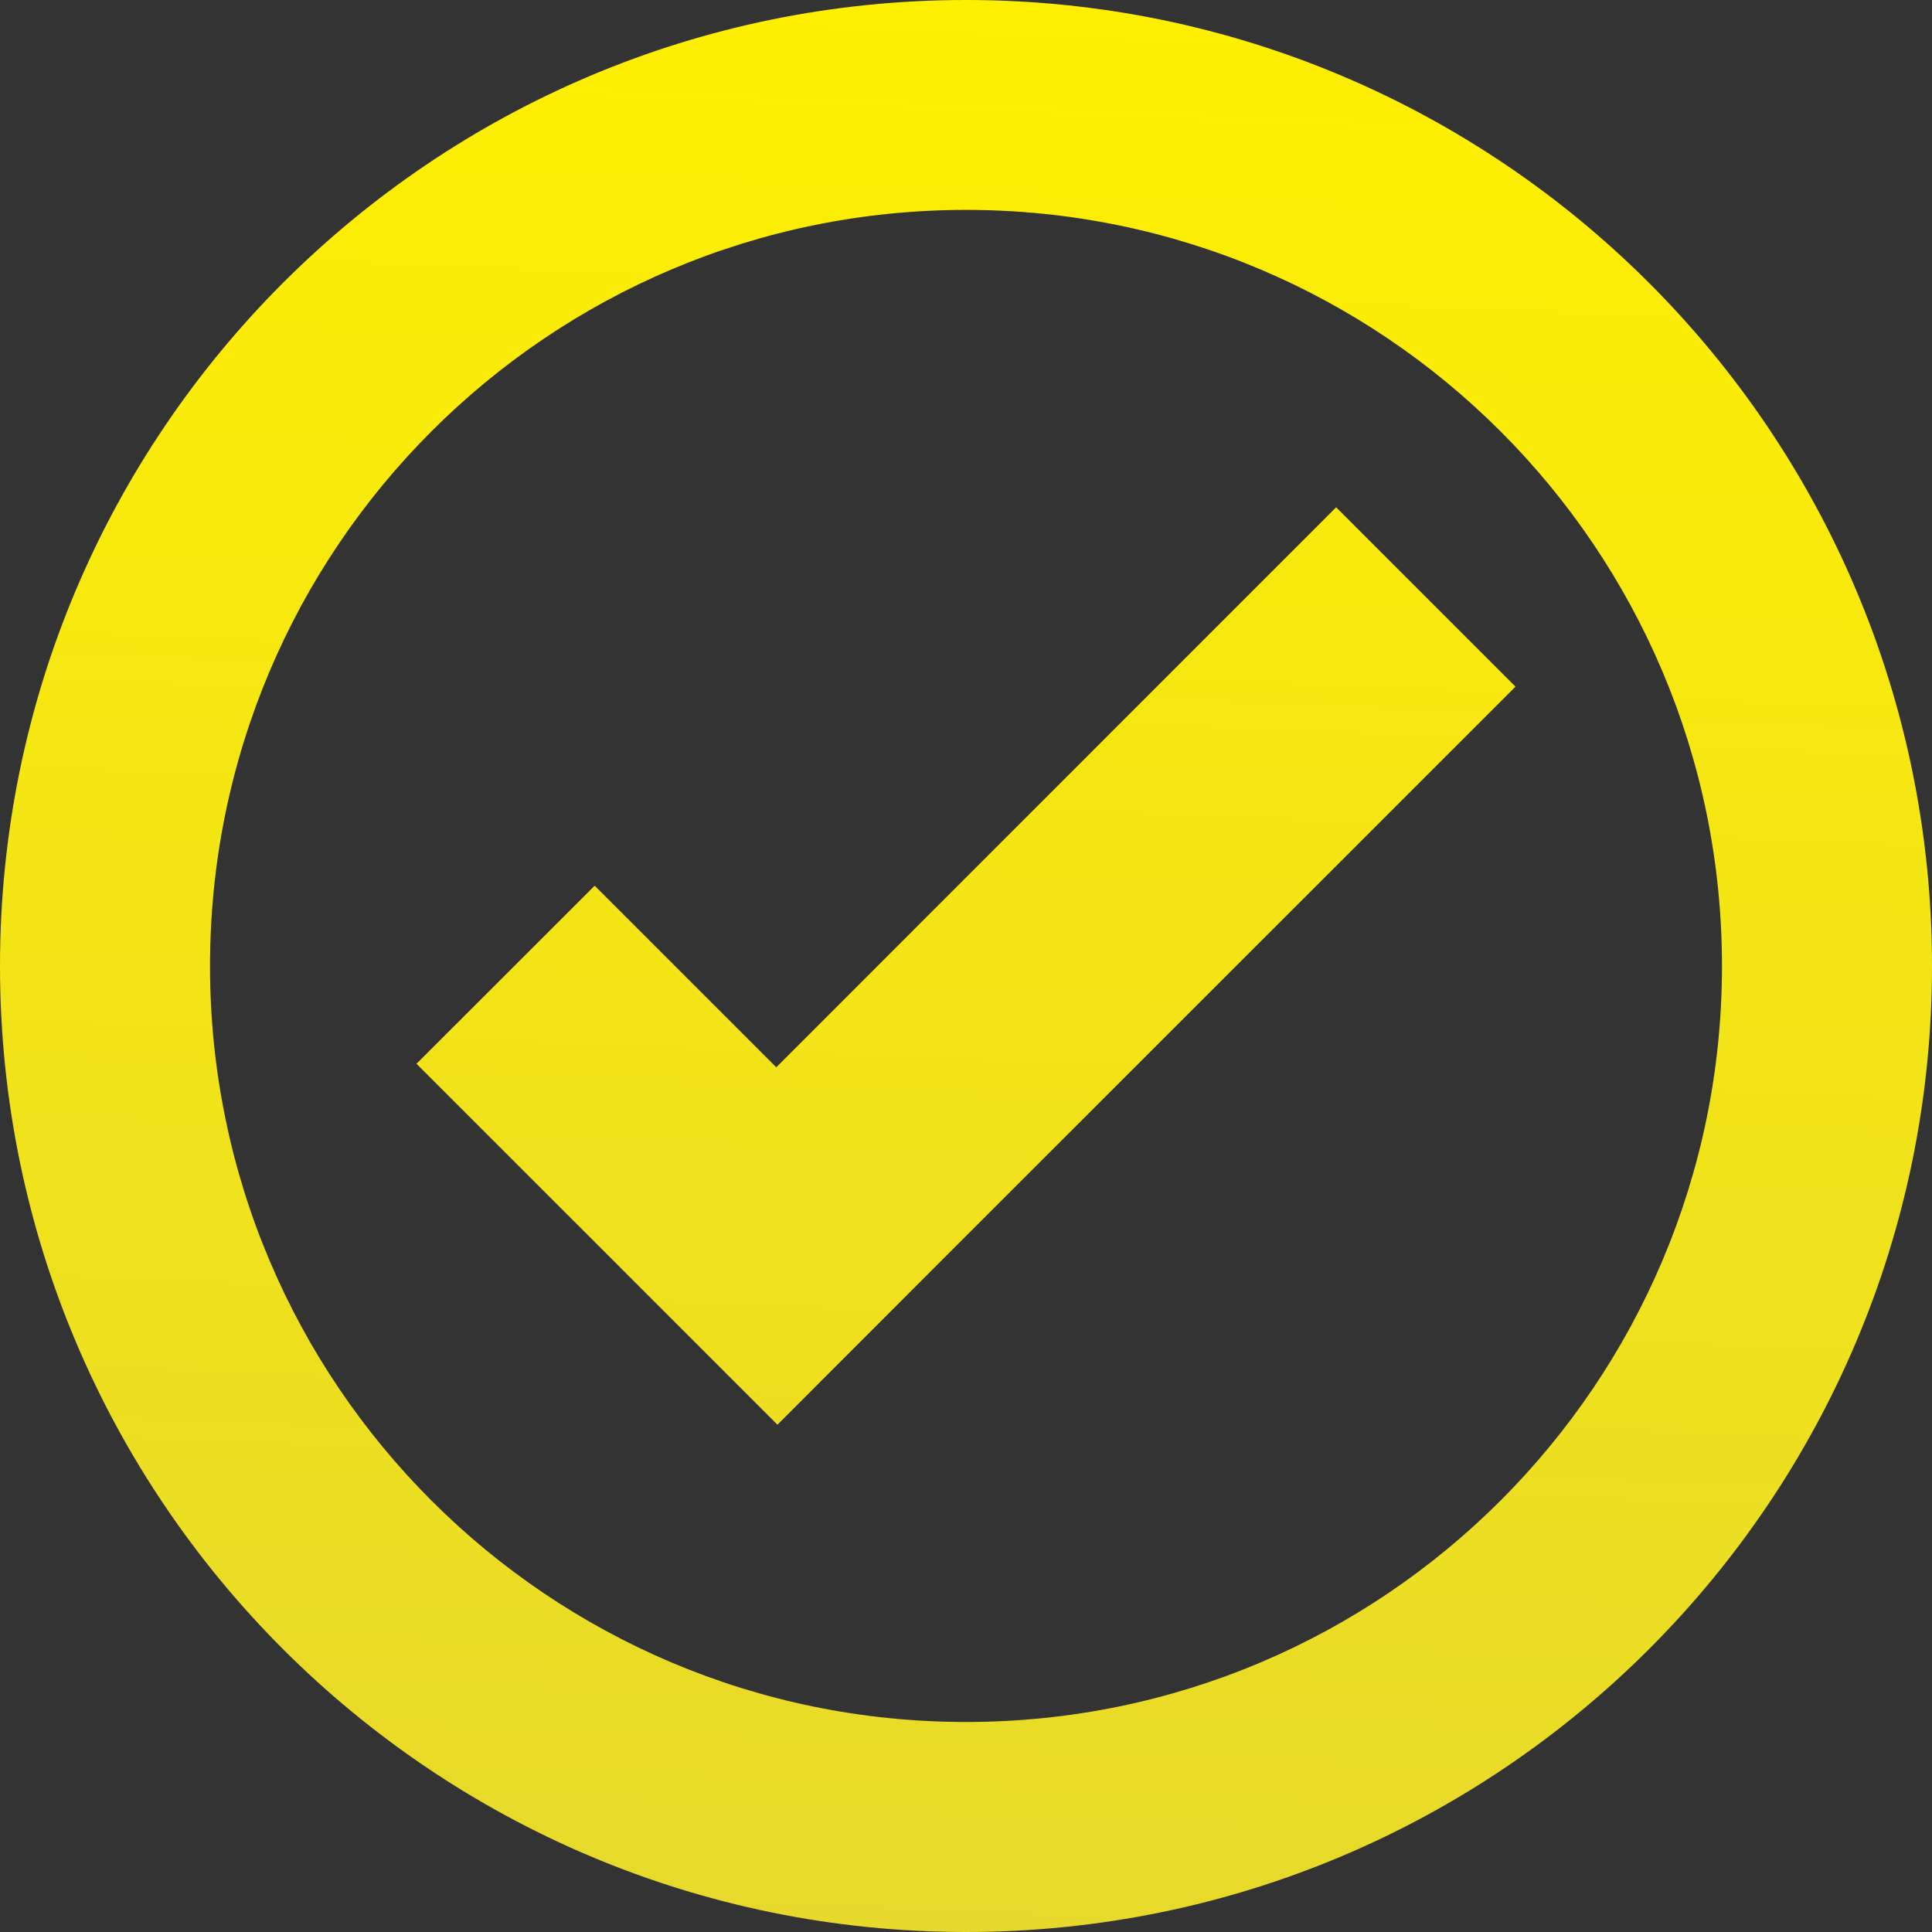
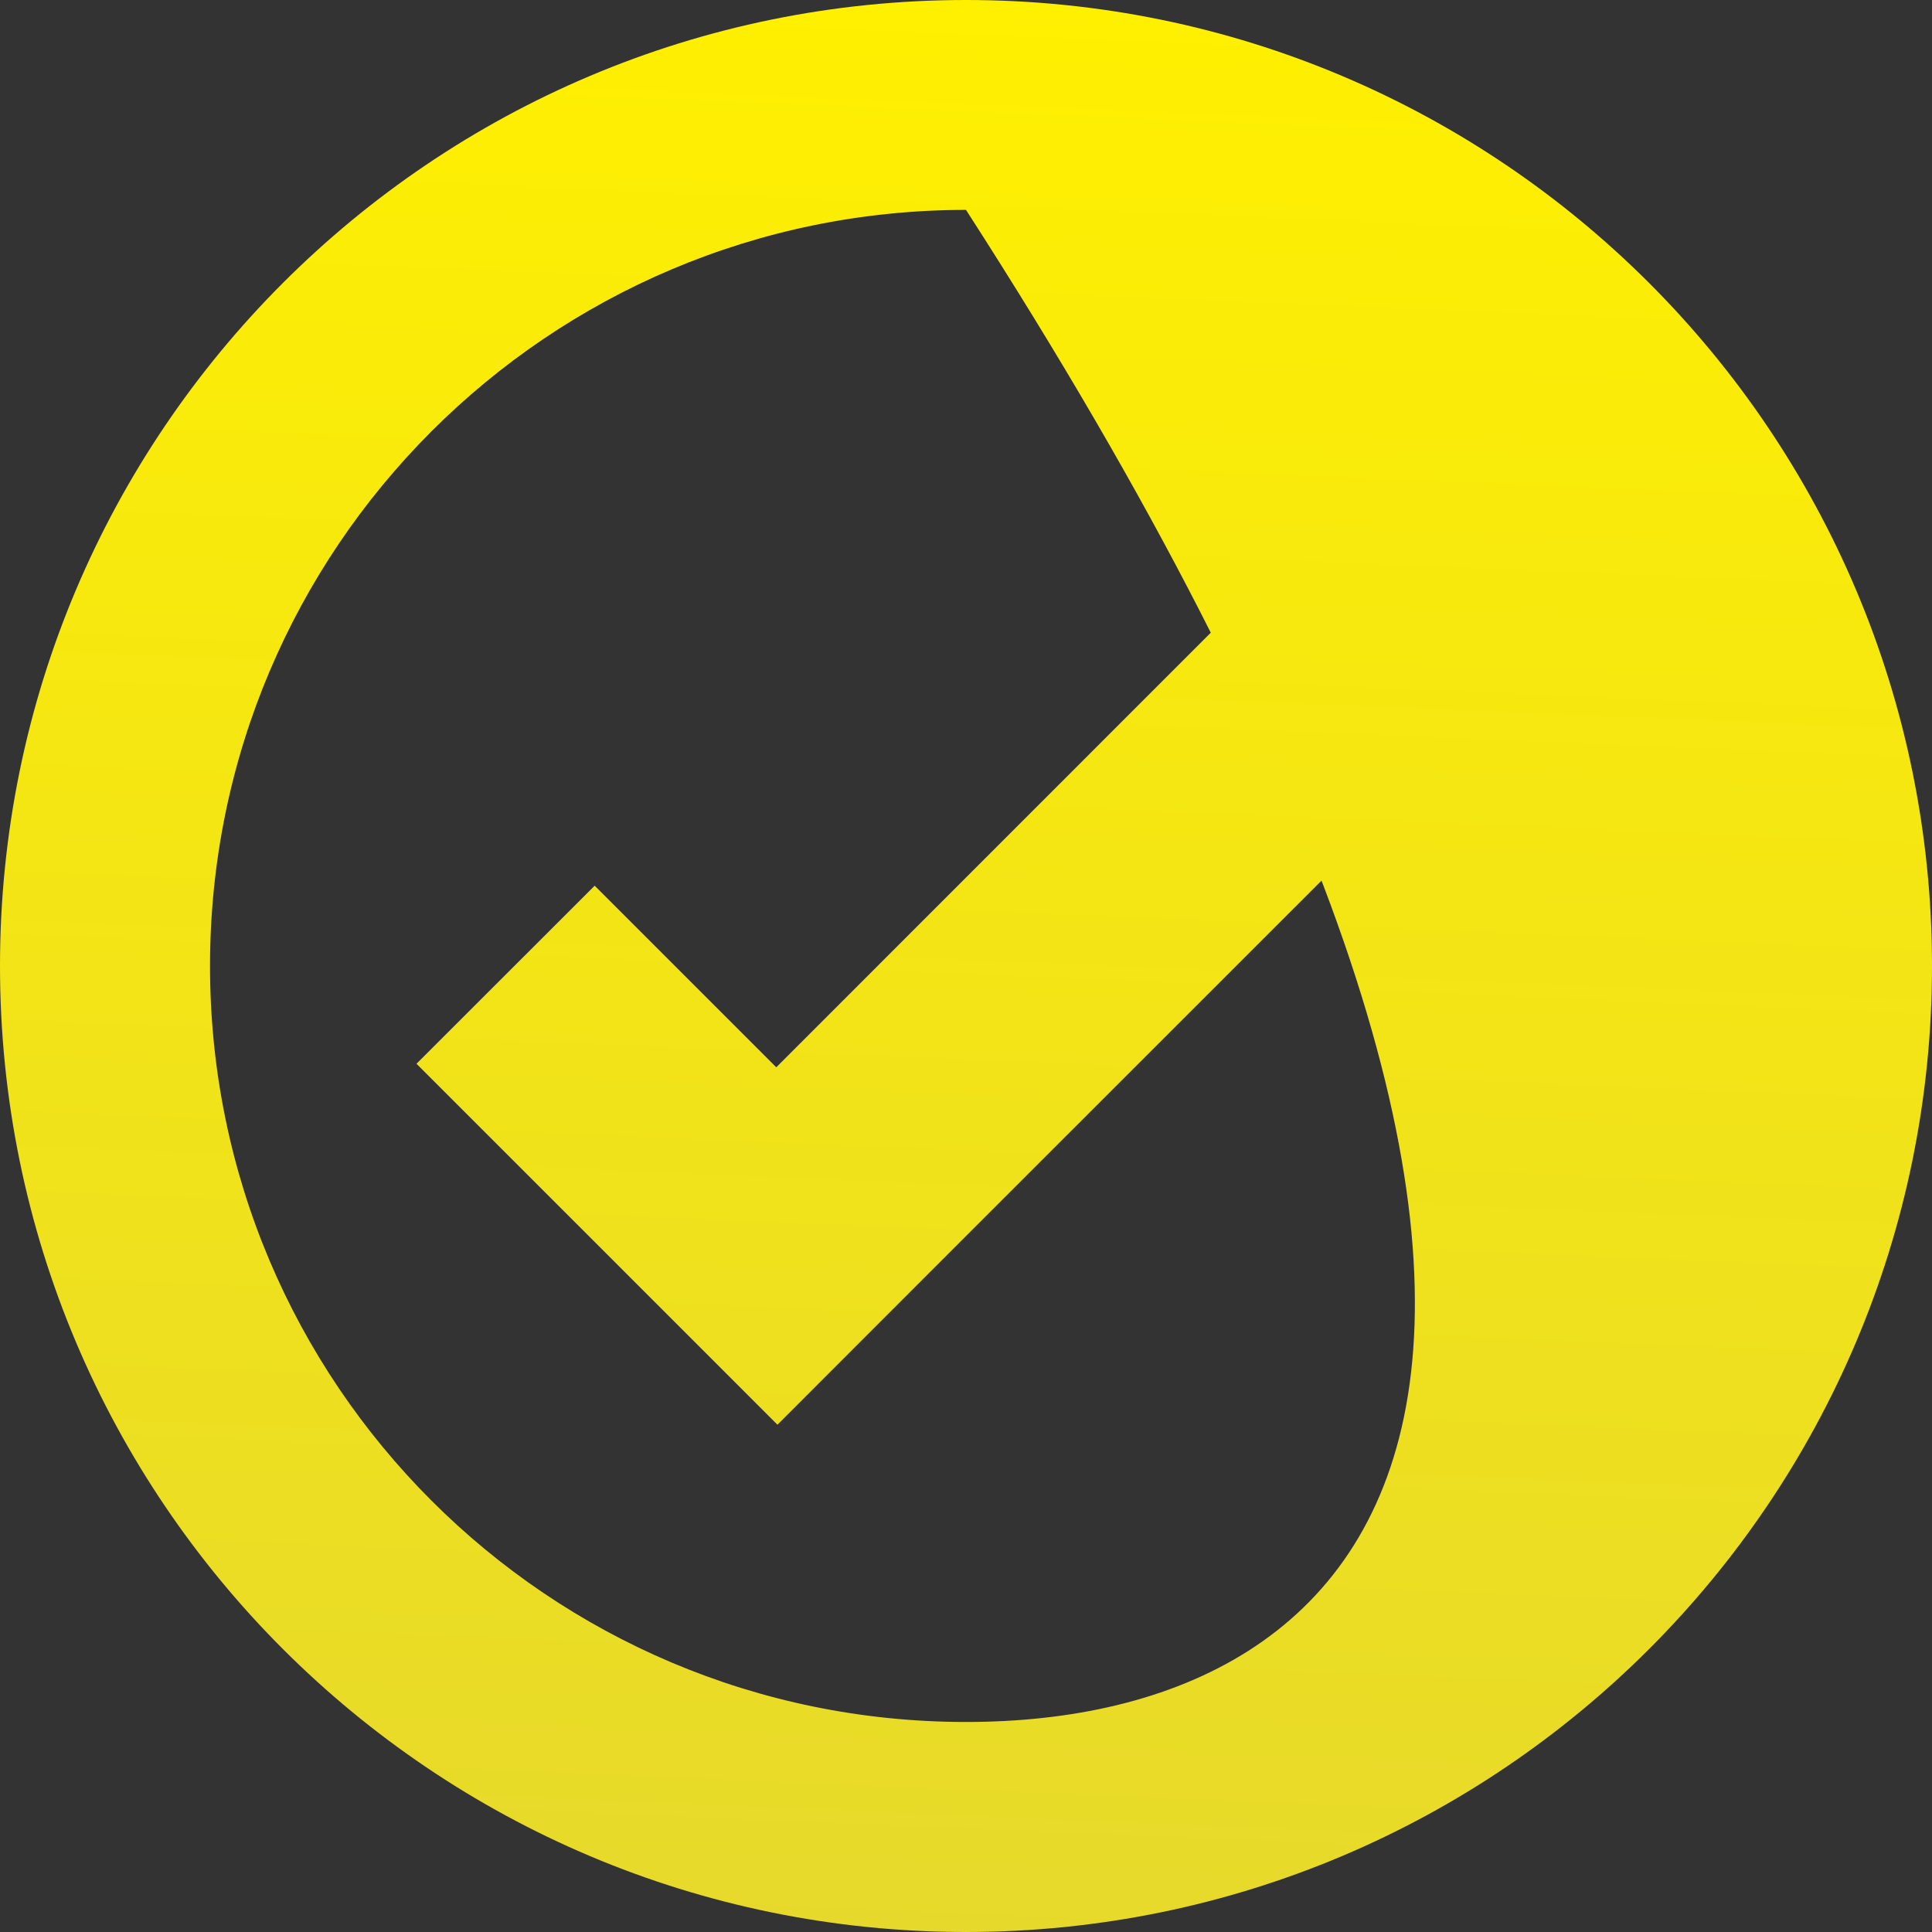
<svg xmlns="http://www.w3.org/2000/svg" width="75" height="75" viewBox="0 0 75 75" fill="none">
  <rect x="0" y="0" width="75" height="75" fill="#333333" stroke="none" />
-   <path d="M37.5 0C16.789 0 0 16.789 0 37.5C0 58.211 16.789 75 37.5 75C58.211 75 75 58.211 75 37.5C75 16.789 58.211 0 37.5 0ZM37.5 8.148C53.711 8.148 66.847 21.294 66.847 37.5C66.847 53.707 53.711 66.847 37.5 66.847C21.289 66.847 8.153 53.707 8.153 37.5C8.153 21.294 21.289 8.148 37.5 8.148ZM51.869 19.693L30.135 41.432L23.085 34.383L16.168 41.295L23.218 48.344L30.18 55.307L37.093 48.39L58.832 26.656L51.869 19.693V19.693Z" fill="url(#paint0_linear)" />
+   <path d="M37.5 0C16.789 0 0 16.789 0 37.5C0 58.211 16.789 75 37.5 75C58.211 75 75 58.211 75 37.5C75 16.789 58.211 0 37.5 0ZM37.5 8.148C66.847 53.707 53.711 66.847 37.5 66.847C21.289 66.847 8.153 53.707 8.153 37.5C8.153 21.294 21.289 8.148 37.5 8.148ZM51.869 19.693L30.135 41.432L23.085 34.383L16.168 41.295L23.218 48.344L30.18 55.307L37.093 48.39L58.832 26.656L51.869 19.693V19.693Z" fill="url(#paint0_linear)" />
  <defs>
    <linearGradient id="paint0_linear" x1="41.5" y1="96" x2="45.5" y2="2.78731e-06" gradientUnits="userSpaceOnUse">
      <stop stop-color="#E0D337" />
      <stop offset="1" stop-color="#FFF000" />
    </linearGradient>
  </defs>
</svg>